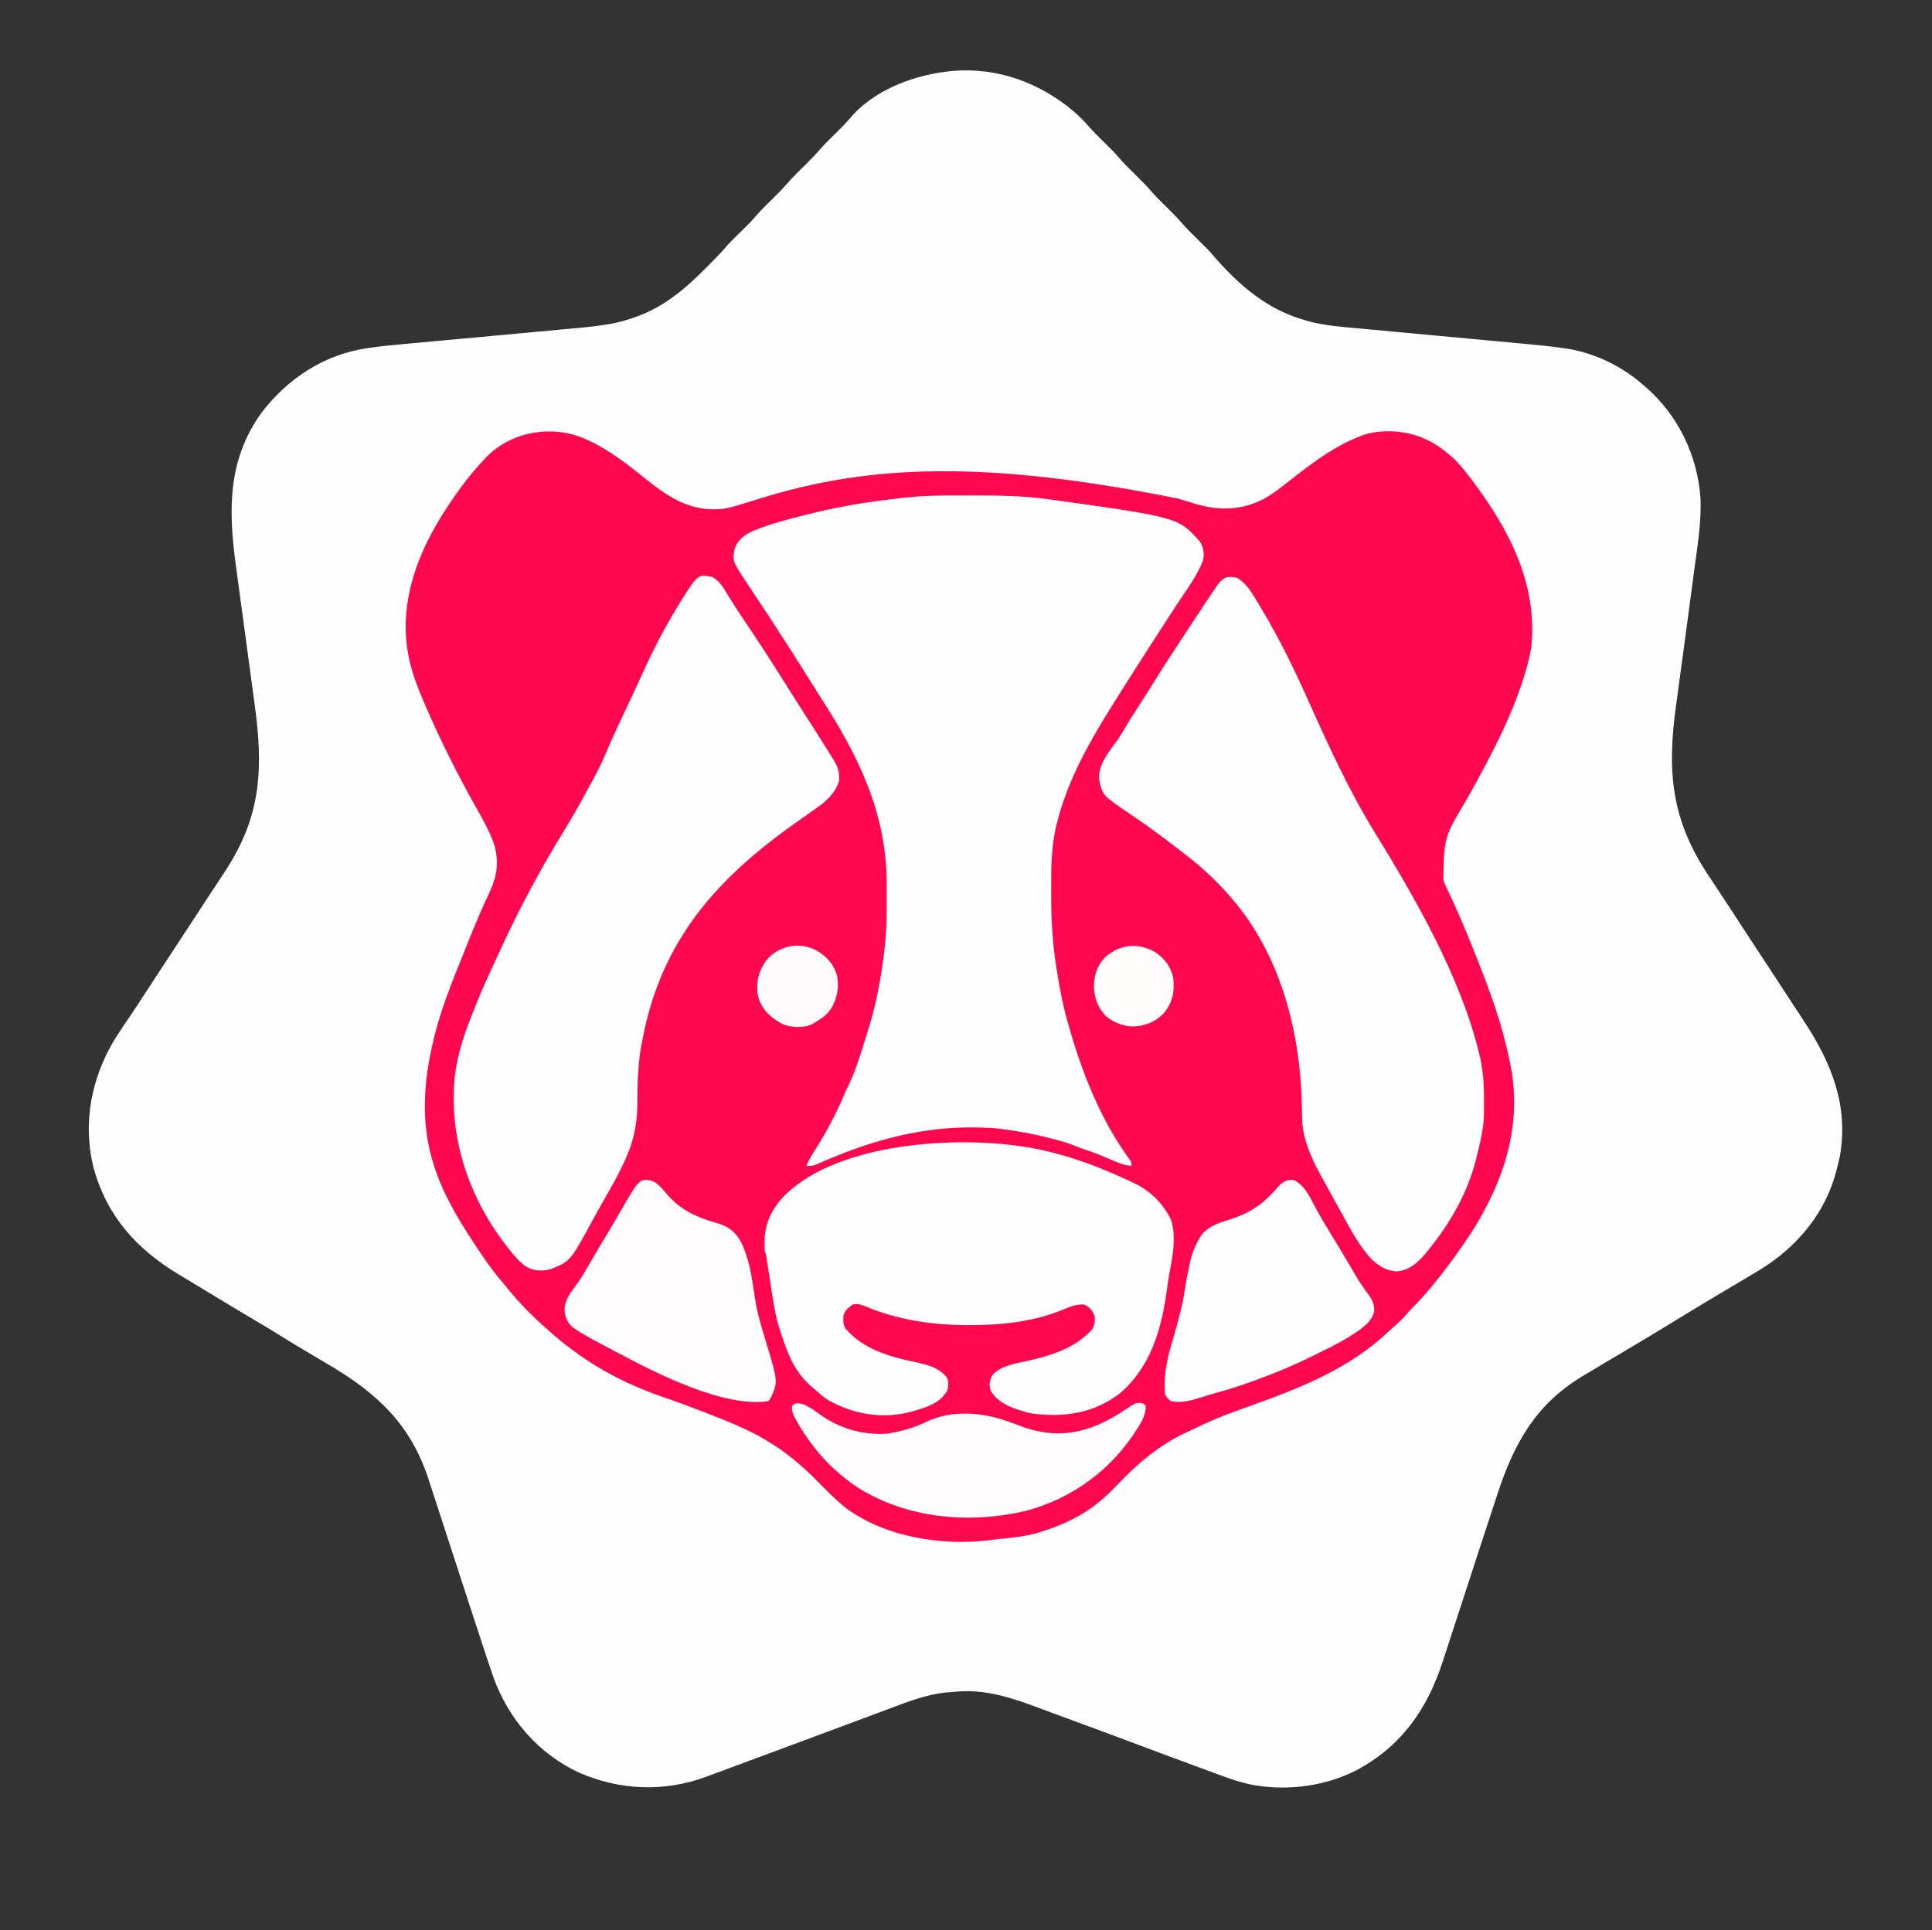
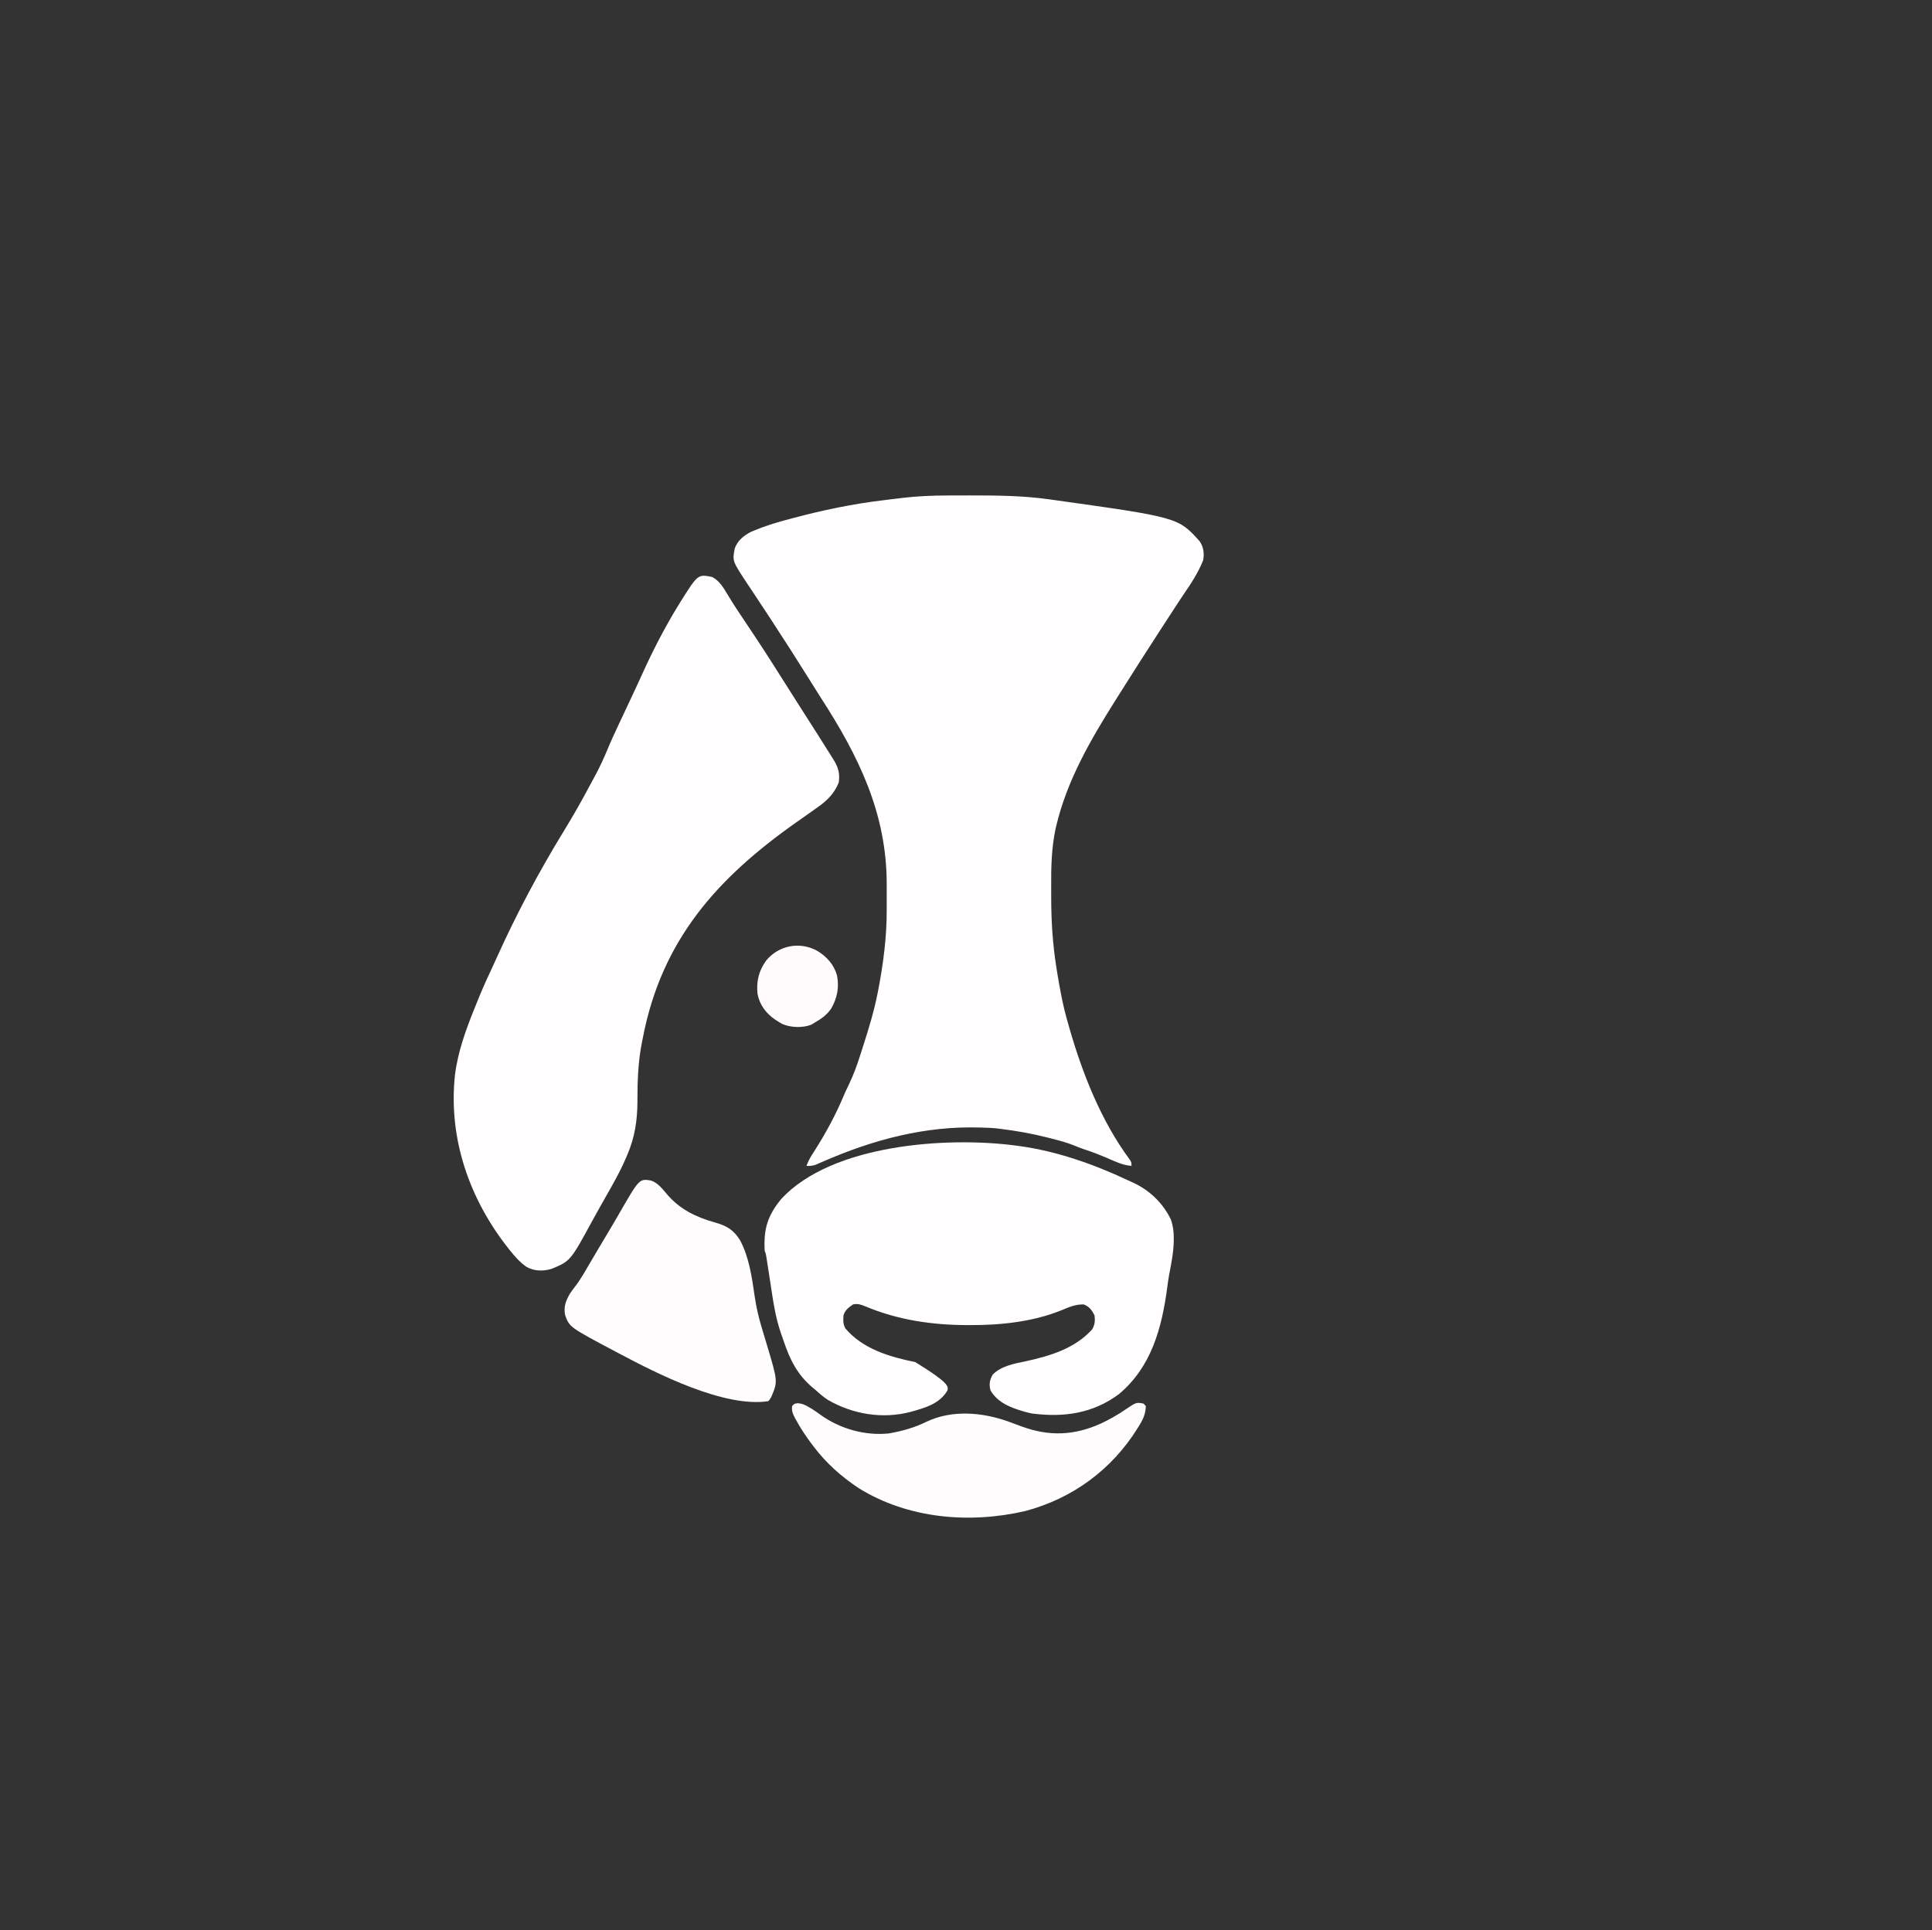
<svg xmlns="http://www.w3.org/2000/svg" version="1.1" width="1617" height="1616">
  <rect width="100%" height="100%" fill="#333333" stroke="none" />
-   <path d="M0 0 C3.999 3.563 7.789 7.14 11.281 11.203 C15.463 16.045 19.993 20.503 24.551 24.988 C33.648 33.942 33.648 33.942 37.52 38.457 C41.763 43.4 46.413 47.919 51.051 52.488 C56.311 57.67 61.443 62.859 66.25 68.465 C69.829 72.486 73.715 76.213 77.551 79.988 C82.64 84.997 87.581 90.029 92.232 95.447 C95.819 99.473 99.709 103.207 103.551 106.988 C112.648 115.942 112.648 115.942 116.426 120.344 C137.492 144.846 161.41 165.559 193.051 174.488 C194.13 174.801 195.209 175.114 196.321 175.437 C209.829 179.105 223.704 180.094 237.596 181.35 C241.38 181.695 245.163 182.055 248.946 182.413 C256.865 183.161 264.785 183.895 272.705 184.625 C292.445 186.447 312.183 188.286 331.921 190.131 C339.783 190.865 347.646 191.593 355.509 192.316 C360.5 192.776 365.491 193.24 370.481 193.705 C372.808 193.921 375.134 194.135 377.461 194.347 C388.373 195.341 399.255 196.406 410.099 198.001 C410.887 198.116 411.676 198.23 412.489 198.349 C435.609 201.927 458.603 213.096 476.051 228.488 C476.904 229.22 477.757 229.953 478.637 230.707 C505.44 254.129 521.488 287.191 524.215 322.619 C525.264 342.648 521.946 362.477 519.264 382.261 C518.583 387.322 517.921 392.386 517.257 397.449 C514.802 416.125 512.286 434.794 509.743 453.458 C508.524 462.41 507.316 471.363 506.115 480.317 C505.395 485.67 504.668 491.021 503.923 496.371 C496.134 552.295 499.622 592.809 531.5 640.184 C535.799 646.584 540.017 653.037 544.238 659.488 C544.645 660.109 545.051 660.731 545.47 661.371 C548.332 665.742 551.192 670.115 554.051 674.488 C554.787 675.615 555.524 676.741 556.26 677.867 C559.052 682.137 561.844 686.407 564.635 690.678 C569.935 698.785 575.242 706.887 580.551 714.988 C588.029 726.4 595.504 737.815 602.965 749.238 C605.703 753.43 608.449 757.617 611.199 761.801 C633.955 796.448 648.484 832.342 640.863 874.801 C640.304 877.374 639.701 879.937 639.051 882.488 C638.89 883.16 638.729 883.832 638.563 884.524 C629.665 921.168 605.756 949.965 574.115 969.434 C570.768 971.466 567.413 973.482 564.051 975.488 C563.438 975.855 562.825 976.221 562.193 976.598 C556.2 980.177 550.198 983.743 544.189 987.295 C535.36 992.514 526.562 997.781 517.801 1003.113 C517.229 1003.461 516.658 1003.808 516.069 1004.167 C512.062 1006.605 508.056 1009.046 504.051 1011.488 C499.469 1014.282 494.886 1017.075 490.301 1019.863 C489.729 1020.211 489.158 1020.558 488.569 1020.917 C479.774 1026.263 470.939 1031.54 462.082 1036.785 C456.068 1040.347 450.058 1043.915 444.051 1047.488 C443.398 1047.877 442.745 1048.265 442.072 1048.665 C438.239 1050.947 434.412 1053.237 430.591 1055.537 C428.874 1056.569 427.154 1057.594 425.434 1058.619 C386.369 1082.214 368.403 1114.561 354.551 1156.676 C353.74 1159.124 352.93 1161.573 352.119 1164.021 C347.598 1177.685 343.122 1191.363 338.676 1205.051 C336.558 1211.566 334.438 1218.081 332.317 1224.596 C331.386 1227.456 330.456 1230.317 329.526 1233.177 C326.203 1243.397 322.872 1253.615 319.528 1263.828 C317.954 1268.638 316.383 1273.449 314.82 1278.262 C313.328 1282.857 311.827 1287.449 310.319 1292.039 C309.762 1293.742 309.207 1295.447 308.656 1297.152 C295.654 1337.369 273.76 1368.699 235.811 1388.722 C210.583 1401.457 180.895 1405.587 153.051 1401.301 C152.033 1401.149 152.033 1401.149 150.995 1400.995 C136.287 1398.42 122.012 1392.417 108.051 1387.301 C106.119 1386.596 104.188 1385.891 102.257 1385.186 C87.444 1379.771 72.673 1374.246 57.913 1368.69 C34.833 1360.005 11.695 1351.482 -11.454 1342.984 C-17.865 1340.628 -24.269 1338.255 -30.664 1335.855 C-51.746 1327.957 -73.08 1320.959 -95.949 1322.488 C-96.914 1322.55 -96.914 1322.55 -97.898 1322.613 C-100.23 1322.775 -102.558 1322.971 -104.887 1323.176 C-105.949 1323.256 -105.949 1323.256 -107.033 1323.337 C-124.304 1325.064 -140.839 1331.755 -156.949 1337.801 C-159.121 1338.608 -161.292 1339.414 -163.464 1340.22 C-168.941 1342.254 -174.414 1344.297 -179.886 1346.344 C-184.43 1348.041 -188.976 1349.73 -193.523 1351.418 C-200.383 1353.966 -207.241 1356.518 -214.098 1359.074 C-227.294 1363.993 -240.497 1368.894 -253.701 1373.794 C-256.351 1374.777 -259 1375.761 -261.65 1376.744 C-269.139 1379.525 -276.63 1382.301 -284.124 1385.071 C-287.445 1386.3 -290.763 1387.536 -294.081 1388.773 C-296.797 1389.784 -299.515 1390.791 -302.232 1391.797 C-304.127 1392.5 -306.02 1393.208 -307.912 1393.916 C-343.004 1406.876 -380.187 1405.331 -414.445 1390.4 C-448.464 1374.481 -473.172 1345.795 -485.95 1310.742 C-488.576 1303.255 -491.041 1295.715 -493.512 1288.176 C-494.228 1286.011 -494.945 1283.846 -495.662 1281.682 C-503.471 1258.08 -511.122 1234.426 -518.803 1210.783 C-522.201 1200.326 -525.605 1189.871 -529.026 1179.421 C-530.598 1174.618 -532.166 1169.814 -533.725 1165.006 C-535.281 1160.207 -536.848 1155.412 -538.422 1150.619 C-539.005 1148.837 -539.585 1147.053 -540.161 1145.269 C-554.889 1099.633 -582.43 1073.52 -622.949 1049.488 C-624.333 1048.667 -625.717 1047.845 -627.101 1047.023 C-632.688 1043.708 -638.276 1040.393 -643.866 1037.084 C-650.857 1032.943 -657.809 1028.756 -664.666 1024.397 C-671.754 1019.925 -678.987 1015.693 -686.199 1011.426 C-699.433 1003.594 -712.606 995.668 -725.734 987.661 C-729.338 985.464 -732.948 983.281 -736.564 981.106 C-739.071 979.598 -741.576 978.087 -744.081 976.576 C-745.811 975.534 -747.544 974.496 -749.276 973.458 C-784.908 951.942 -809.636 924.496 -820.723 883.754 C-829.916 846.438 -822.499 809.005 -802.949 776.488 C-798.49 769.43 -793.778 762.542 -789.08 755.642 C-785.539 750.401 -782.089 745.101 -778.637 739.801 C-777.211 737.616 -775.785 735.431 -774.359 733.246 C-773.639 732.142 -772.919 731.037 -772.176 729.899 C-768.317 723.986 -764.445 718.081 -760.574 712.176 C-759.776 710.958 -758.979 709.741 -758.181 708.523 C-755.368 704.23 -752.554 699.938 -749.741 695.645 C-735.407 673.781 -735.407 673.781 -721.101 651.898 C-717.696 646.681 -714.28 641.473 -710.836 636.281 C-679.907 589.55 -678.466 549.203 -685.997 494.871 C-686.713 489.67 -687.405 484.466 -688.099 479.262 C-689.712 467.2 -691.35 455.141 -692.994 443.083 C-695.086 427.722 -697.171 412.36 -699.223 396.993 C-699.912 391.841 -700.608 386.691 -701.319 381.542 C-707.822 334.489 -708.935 291.649 -679.699 251.488 C-657.743 223.042 -627.487 203.202 -591.577 197.971 C-590.708 197.843 -589.839 197.715 -588.943 197.583 C-580.103 196.314 -571.242 195.435 -562.349 194.635 C-560.592 194.472 -558.835 194.309 -557.078 194.146 C-553.341 193.799 -549.603 193.455 -545.864 193.114 C-539.934 192.574 -534.005 192.024 -528.076 191.473 C-513.36 190.107 -498.642 188.753 -483.924 187.4 C-472.457 186.346 -460.99 185.288 -449.524 184.222 C-443.649 183.676 -437.773 183.136 -431.897 182.601 C-428.224 182.266 -424.551 181.924 -420.878 181.582 C-419.196 181.426 -417.513 181.272 -415.831 181.121 C-407.239 180.348 -398.721 179.389 -390.208 177.983 C-389.107 177.801 -389.107 177.801 -387.985 177.616 C-381.718 176.534 -375.759 174.89 -369.762 172.801 C-368.744 172.452 -367.727 172.103 -366.678 171.744 C-343.468 163.54 -325.948 148.691 -308.753 131.422 C-307.256 129.92 -305.754 128.424 -304.252 126.928 C-299.564 122.243 -295.016 117.498 -290.704 112.461 C-286.376 107.595 -281.616 103.121 -276.977 98.555 C-273.346 94.959 -269.779 91.367 -266.449 87.488 C-261.618 81.86 -256.259 76.754 -250.977 71.555 C-247.356 67.969 -243.798 64.389 -240.48 60.52 C-235.443 54.651 -229.837 49.333 -224.332 43.91 C-219.958 39.576 -215.762 35.19 -211.754 30.516 C-208.154 26.472 -204.244 22.723 -200.387 18.926 C-193.82 12.506 -193.82 12.506 -187.688 5.68 C-167.006 -19.047 -132.255 -31.379 -101.086 -34.199 C-63.698 -37.181 -28.323 -24.122 0 0 Z " fill="#FFFDFD" transform="translate(898.949,93.512)" />
-   <path d="M0 0 C0.704 0.321 1.408 0.643 2.133 0.974 C20.165 9.42 35.855 22.068 51.312 34.453 C70.486 49.738 88.712 60.639 114 58 C119.491 57.102 124.701 55.651 130 54 C131.382 53.573 131.382 53.573 132.791 53.138 C137.084 51.811 141.376 50.48 145.666 49.141 C235.925 21.193 332.642 16.672 495.109 49.438 C495.783 49.641 496.457 49.845 497.151 50.055 C500.374 51.032 503.593 52.022 506.806 53.031 C527.68 59.484 546.308 59.925 566.064 50.037 C574.798 45.357 582.501 38.916 590.305 32.863 C591.536 31.909 592.768 30.954 594 30 C594.736 29.429 595.473 28.859 596.231 28.271 C612.439 15.765 628.737 4.263 648 -3 C648.942 -3.36 649.885 -3.719 650.855 -4.09 C666.326 -8.934 686.206 -7.503 700.938 -0.875 C701.622 -0.57 702.307 -0.265 703.012 0.049 C709.276 2.946 714.678 6.603 720 11 C720.777 11.626 721.555 12.253 722.355 12.898 C728.369 17.97 733.241 23.764 738 30 C738.776 31.012 738.776 31.012 739.567 32.044 C770.84 73.064 795.988 119.654 790.716 172.868 C789.903 178.691 788.574 184.34 787 190 C786.785 190.783 786.57 191.567 786.349 192.374 C775.629 230.135 755.611 267.319 736.465 301.39 C717.626 333.039 717.626 333.039 716.988 368.809 C718.201 371.874 719.548 374.831 720.961 377.807 C728.872 394.503 736.03 411.468 742.875 428.625 C743.354 429.823 743.832 431.02 744.325 432.254 C755.494 460.273 765.987 488.365 772 518 C772.174 518.779 772.347 519.558 772.526 520.36 C783.872 571.872 768.342 619.755 741 663 C736.397 670.079 731.646 677.041 726.688 683.875 C726.132 684.641 725.576 685.407 725.004 686.197 C717.786 696.095 710.247 705.657 702.25 714.938 C701.731 715.54 701.212 716.143 700.678 716.764 C697.442 720.476 694.057 723.981 690.553 727.44 C688.787 729.214 687.161 731.073 685.562 733 C682.679 736.336 679.619 739.209 676.254 742.051 C674.642 743.445 673.07 744.886 671.527 746.355 C639.256 777.084 599.303 793.191 558 808 C527.366 819.034 527.366 819.034 498 833 C497.353 833.338 496.706 833.676 496.04 834.025 C478.338 843.292 463.33 855.455 449.355 869.688 C448.773 870.28 448.191 870.873 447.59 871.483 C445.185 873.934 442.782 876.386 440.394 878.853 C422.438 897.37 402.619 907.675 378 915 C376.343 915.493 376.343 915.493 374.652 915.996 C364.285 918.689 353.454 919.527 342.829 920.685 C341.106 920.877 339.384 921.079 337.665 921.301 C297.687 926.354 250.313 918.921 217.371 894.75 C208.757 887.895 201.054 880.11 193.362 872.264 C179.745 858.416 165.881 846.763 149 837 C147.948 836.391 147.948 836.391 146.874 835.771 C132.844 827.783 118.027 821.832 103 816 C101.159 815.285 101.159 815.285 99.281 814.556 C87.527 810.007 75.748 805.554 63.812 801.5 C26.117 788.57 -5.779 769.944 -35 743 C-35.918 742.185 -36.836 741.371 -37.781 740.531 C-49.579 729.976 -60.15 718.386 -70 706 C-70.882 704.942 -71.766 703.886 -72.652 702.832 C-82.051 691.537 -90.043 679.336 -98 667 C-98.59 666.089 -99.18 665.178 -99.788 664.239 C-121.179 631.019 -135.493 598.813 -135.375 558.75 C-135.374 558.013 -135.373 557.275 -135.372 556.515 C-135.298 537.439 -132.241 519.397 -127.75 500.875 C-127.499 499.841 -127.248 498.806 -126.99 497.741 C-121.251 475.391 -112.646 453.981 -104.039 432.619 C-102.906 429.799 -101.782 426.974 -100.658 424.15 C-94.56 408.844 -88.223 393.723 -81.205 378.809 C-74.384 364.196 -72.951 351.439 -78.414 336.062 C-81.804 327.124 -86.383 318.84 -91.078 310.535 C-106.798 282.72 -121.291 254.196 -134 224.875 C-134.319 224.142 -134.639 223.41 -134.968 222.655 C-140.986 208.787 -146.767 194.389 -149.375 179.438 C-149.612 178.082 -149.612 178.082 -149.854 176.699 C-156.658 133.572 -140.455 92.519 -117 57 C-116.542 56.306 -116.085 55.612 -115.613 54.896 C-106.958 41.865 -97.726 29.415 -87 18 C-86.39 17.314 -85.781 16.628 -85.152 15.922 C-63.784 -7.125 -28.184 -13.052 0 0 Z " fill="#FF074E" transform="translate(491,368)" />
  <path d="M0 0 C1.366 -0.007 2.731 -0.014 4.097 -0.021 C8.433 -0.041 12.769 -0.046 17.105 -0.047 C17.845 -0.047 18.585 -0.047 19.347 -0.048 C41.456 -0.049 63.351 0.107 85.293 3.203 C86.042 3.307 86.791 3.411 87.563 3.519 C193.348 18.314 193.348 18.314 211.355 38.328 C214.618 43.17 215.35 48.454 214.293 54.203 C210.171 64.603 204.123 73.804 197.808 82.974 C194.756 87.464 191.814 92.027 188.855 96.578 C188.207 97.574 187.558 98.57 186.89 99.596 C185.023 102.465 183.158 105.334 181.293 108.203 C180.802 108.959 180.311 109.714 179.805 110.492 C167.656 129.188 155.62 147.96 143.771 166.848 C142.759 168.461 141.745 170.073 140.729 171.684 C120.111 204.401 100.319 238.547 91.355 276.516 C91.168 277.301 90.98 278.087 90.787 278.896 C87.329 294.948 86.985 311.398 87.087 327.749 C87.105 330.767 87.108 333.785 87.107 336.803 C87.139 356.649 88.334 375.784 91.48 395.391 C91.637 396.379 91.793 397.367 91.954 398.384 C94.313 413.232 97.041 427.766 101.293 442.203 C101.719 443.708 101.719 443.708 102.154 445.243 C112.96 483.277 128.955 523.776 152.711 555.77 C154.293 558.203 154.293 558.203 154.293 561.203 C147.478 560.713 141.819 558.104 135.605 555.391 C128.527 552.322 121.486 549.524 114.139 547.161 C111.517 546.278 108.997 545.279 106.449 544.203 C100.071 541.603 93.455 539.907 86.793 538.203 C86.121 538.03 85.449 537.857 84.757 537.678 C71.4 534.256 57.989 531.846 44.293 530.203 C43.059 530.052 41.826 529.901 40.555 529.746 C37.125 529.426 33.737 529.288 30.293 529.203 C29.37 529.172 28.447 529.141 27.496 529.109 C-18.39 527.705 -61.714 539.22 -103.481 557.444 C-105.188 558.179 -105.188 558.179 -106.93 558.93 C-107.928 559.369 -108.925 559.808 -109.953 560.26 C-112.734 561.212 -114.793 561.397 -117.707 561.203 C-116.445 557.832 -115.004 554.883 -113.055 551.859 C-112.531 551.036 -112.007 550.212 -111.467 549.364 C-110.627 548.047 -110.627 548.047 -109.77 546.703 C-100.869 532.524 -92.999 517.88 -86.535 502.43 C-85.23 499.314 -83.774 496.287 -82.294 493.251 C-78.217 484.802 -75.145 476.192 -72.327 467.252 C-71.585 464.9 -70.829 462.552 -70.07 460.205 C-65.447 445.81 -61.048 431.304 -58.145 416.453 C-57.942 415.428 -57.739 414.403 -57.53 413.347 C-53.384 391.627 -50.533 369.522 -50.574 347.395 C-50.573 345.641 -50.573 345.641 -50.571 343.852 C-50.571 341.399 -50.572 338.946 -50.577 336.493 C-50.582 332.778 -50.577 329.064 -50.57 325.35 C-50.55 266.013 -74.121 218.072 -105.918 168.986 C-109.024 164.153 -112.049 159.269 -115.082 154.391 C-125.577 137.558 -136.287 120.866 -147.145 104.266 C-147.841 103.2 -148.537 102.135 -149.254 101.037 C-152.555 95.994 -155.866 90.957 -159.206 85.94 C-160.756 83.611 -162.299 81.279 -163.842 78.946 C-164.918 77.324 -166.003 75.708 -167.088 74.092 C-179.84 54.797 -179.84 54.797 -177.707 44.203 C-175.13 37.286 -170.07 33.519 -163.707 30.203 C-161.269 29.189 -158.844 28.223 -156.371 27.305 C-155.671 27.044 -154.971 26.784 -154.25 26.515 C-146.906 23.834 -139.446 21.71 -131.895 19.703 C-131.191 19.514 -130.488 19.324 -129.763 19.129 C-104.375 12.298 -78.836 7.015 -52.731 3.896 C-50.077 3.577 -47.423 3.25 -44.77 2.922 C-43.027 2.71 -41.285 2.499 -39.543 2.289 C-38.777 2.194 -38.011 2.099 -37.222 2.002 C-24.844 0.54 -12.456 0.044 0 0 Z " fill="#FFFDFD" transform="translate(792.707,414.797)" />
  <path d="M0 0 C6.385 3.269 9.878 9.611 13.447 15.557 C18.03 23.184 22.982 30.55 27.938 37.938 C29.7 40.571 31.462 43.205 33.223 45.84 C33.645 46.472 34.068 47.104 34.503 47.755 C39.42 55.116 44.239 62.537 49 70 C49.799 71.251 49.799 71.251 50.614 72.526 C57.379 83.123 64.106 93.744 70.812 104.378 C73.687 108.933 76.58 113.474 79.5 118 C85.061 126.628 90.539 135.308 96 144 C96.634 145.007 96.634 145.007 97.282 146.034 C98.401 147.811 99.514 149.592 100.625 151.375 C101.542 152.841 101.542 152.841 102.477 154.336 C105.857 160.248 106.987 165.234 106 172 C102.665 180.6 96.657 186.909 89.25 192.125 C88.598 192.594 87.946 193.063 87.274 193.546 C85.19 195.04 83.097 196.522 81 198 C80.323 198.477 79.646 198.955 78.949 199.447 C76.176 201.401 73.402 203.354 70.627 205.305 C4.416 251.955 -42.208 303.682 -58 386 C-58.189 386.918 -58.379 387.836 -58.574 388.782 C-61.999 405.657 -62.52 422.283 -62.497 439.448 C-62.549 454.674 -64.691 468.962 -70.688 483.062 C-71.203 484.309 -71.203 484.309 -71.73 485.581 C-75.296 494.012 -79.513 502.029 -84 510 C-84.518 510.923 -85.036 511.846 -85.57 512.797 C-88.329 517.704 -91.101 522.602 -93.887 527.492 C-95.985 531.184 -98.04 534.895 -100.062 538.629 C-118.564 572.661 -118.564 572.661 -134.348 579.227 C-141.504 581.314 -148.647 581.239 -155.25 577.625 C-160.709 573.834 -164.867 569.166 -169 564 C-169.684 563.145 -169.684 563.145 -170.383 562.272 C-203.135 520.959 -220.883 469.983 -215.229 417.101 C-212.757 397.221 -206.081 379.005 -198.604 360.549 C-198.04 359.154 -197.478 357.76 -196.917 356.364 C-193.442 347.707 -189.767 339.192 -185.772 330.762 C-183.94 326.893 -182.176 322.995 -180.422 319.09 C-163.718 281.969 -144.747 246.361 -123.461 211.647 C-116.005 199.485 -109 187.142 -102.341 174.522 C-101.163 172.306 -99.96 170.107 -98.738 167.914 C-94.433 160.151 -90.813 152.215 -87.407 144.021 C-84.445 136.903 -81.209 129.926 -77.922 122.955 C-77.021 121.045 -76.123 119.134 -75.227 117.222 C-74.039 114.69 -72.851 112.158 -71.662 109.626 C-71.21 108.663 -71.21 108.663 -70.749 107.681 C-70.11 106.322 -69.472 104.963 -68.833 103.604 C-65.476 96.464 -62.13 89.321 -58.887 82.129 C-49.748 61.891 -39.642 42.236 -28 23.312 C-27.245 22.085 -27.245 22.085 -26.475 20.833 C-11.885 -2.36 -11.885 -2.36 0 0 Z " fill="#FFFDFD" transform="translate(596,483)" />
-   <path d="M0 0 C6.062 4.074 10.049 9.441 13.75 15.625 C14.257 16.451 14.764 17.278 15.286 18.129 C16.876 20.742 18.442 23.368 20 26 C20.49 26.823 20.98 27.647 21.485 28.495 C35.256 51.753 47.064 75.857 58.089 100.503 C75.301 138.98 92.722 177.312 114.849 213.26 C149.17 269.068 186.355 333.638 202 398 C202.164 398.67 202.328 399.34 202.497 400.03 C206.265 415.781 206.217 430.883 206 447 C205.993 447.742 205.985 448.483 205.978 449.247 C205.791 461.054 202.785 472.585 200 484 C199.815 484.767 199.629 485.535 199.438 486.326 C192.389 514.684 177.446 540.575 159 563 C158.187 564.009 157.373 565.019 156.535 566.059 C150.487 573.212 143.089 579.466 133.438 580.312 C124.509 580.117 117.763 575.754 111.488 569.703 C101.597 558.957 94.834 546.053 87.837 533.335 C86.216 530.391 84.584 527.454 82.946 524.519 C78.587 516.703 74.272 508.864 70 501 C69.547 500.168 69.094 499.336 68.627 498.479 C60.846 484.063 53.944 468.229 53.789 451.676 C53.764 450.004 53.737 448.331 53.71 446.659 C53.697 445.787 53.684 444.914 53.67 444.015 C52.616 380.789 36.376 315.616 -6 267 C-6.495 266.431 -6.989 265.862 -7.499 265.275 C-18.842 252.349 -31.446 240.795 -45.142 230.413 C-47.111 228.915 -49.068 227.402 -51.023 225.887 C-63.236 216.445 -75.641 207.262 -88.446 198.636 C-113.264 181.891 -113.264 181.891 -116 169 C-117.529 156.859 -107.362 144.573 -100.629 135.309 C-97.84 131.356 -95.441 127.173 -93 123 C-90.438 118.645 -87.696 114.42 -84.938 110.188 C-81.156 104.366 -77.42 98.518 -73.75 92.625 C-73.333 91.956 -72.917 91.287 -72.488 90.598 C-71.688 89.313 -70.888 88.028 -70.087 86.743 C-59.728 70.14 -48.933 53.806 -38.165 37.468 C-36.237 34.543 -34.312 31.616 -32.387 28.689 C-31.138 26.794 -29.889 24.899 -28.641 23.004 C-28.077 22.146 -27.513 21.289 -26.932 20.405 C-24.084 16.089 -21.201 11.799 -18.265 7.543 C-17.708 6.736 -17.152 5.929 -16.579 5.098 C-11.952 -1.052 -7.081 -2.285 0 0 Z " fill="#FFFDFD" transform="translate(1036,484)" />
-   <path d="M0 0 C0.986 0.129 1.972 0.257 2.987 0.39 C34.395 4.668 65.386 15.588 93.958 29.04 C95.683 29.851 97.417 30.644 99.152 31.434 C112.463 37.689 123.687 48.65 130 62 C131.833 67.273 132.386 71.981 132.375 77.5 C132.374 78.316 132.373 79.132 132.372 79.973 C132.194 89.571 130.316 98.827 128.504 108.225 C127.896 111.575 127.441 114.931 127.002 118.307 C122.462 152.651 113.724 185.306 86.508 208.086 C64.758 224.27 40.57 227.738 14.023 224.35 C10.592 223.756 7.31 222.821 4 221.75 C2.96 221.414 2.96 221.414 1.898 221.071 C-7.523 217.927 -15.692 213.828 -21 205 C-22.334 199.851 -21.728 196.286 -19.125 191.688 C-11.755 184.394 -1.113 182.602 8.625 180.562 C29.014 176.073 49.451 169.992 64 154 C66.357 150.161 66.689 146.416 66 142 C63.795 137.672 61.597 134.737 57 133 C50.352 132.893 45.287 134.994 39.211 137.558 C14.956 147.576 -12.545 150.434 -38.562 150.312 C-39.384 150.311 -40.206 150.309 -41.053 150.307 C-70.059 150.199 -98.687 145.995 -125.562 134.688 C-129.25 133.209 -132.002 132.111 -136 133 C-139.759 135.488 -142.555 137.666 -144 142 C-144.37 146.509 -144.496 148.988 -142.5 153.062 C-127.724 170.425 -105.494 176.877 -83.961 181.289 C-73.742 183.479 -63.249 186.027 -57 195 C-56.006 198.492 -56.152 201.479 -57 205 C-63.695 216.454 -76.005 219.605 -87.949 222.984 C-111.455 229.144 -136.211 224.949 -157 213 C-160.641 210.6 -163.8 207.953 -167 205 C-167.972 204.19 -168.944 203.381 -169.945 202.547 C-182.817 191.676 -189.018 178.944 -194.282 163.146 C-194.902 161.293 -195.555 159.452 -196.215 157.613 C-201.381 143.011 -203.271 127.555 -205.625 112.312 C-206.092 109.299 -206.56 106.285 -207.032 103.272 C-207.322 101.411 -207.611 99.551 -207.896 97.689 C-208.027 96.854 -208.157 96.018 -208.292 95.157 C-208.405 94.425 -208.518 93.692 -208.634 92.937 C-208.994 90.794 -208.994 90.794 -210 88 C-210.949 69.877 -207.669 58.765 -196.09 44.676 C-153.667 -1.17 -57.292 -7.607 0 0 Z " fill="#FFFDFD" transform="translate(850,959)" />
-   <path d="M0 0 C9.452 4.424 13.855 15.411 18.618 24.157 C23.254 32.604 28.289 40.804 33.318 49.021 C37.05 55.124 40.752 61.242 44.371 67.414 C44.726 68.018 45.08 68.621 45.445 69.243 C47.128 72.11 48.804 74.979 50.471 77.855 C54.107 84.06 57.988 89.927 62.31 95.677 C65.519 100.088 67.286 103.865 67.125 109.438 C66.016 116.451 60.716 120.793 55.375 125 C45.604 131.926 35.291 137.577 24.525 142.772 C21.637 144.176 18.765 145.61 15.891 147.043 C0.564 154.626 -14.928 161.174 -31 167 C-31.903 167.332 -32.807 167.665 -33.737 168.007 C-44.68 172.025 -55.715 175.483 -66.953 178.578 C-70.199 179.476 -73.409 180.436 -76.609 181.484 C-85.23 184.282 -93.86 186.813 -103 185 C-105.288 183.119 -106.68 181.641 -108 179 C-109.063 164.948 -106.805 152.483 -103 139 C-102.666 137.802 -102.332 136.605 -101.988 135.371 C-101.366 133.189 -100.737 131.01 -100.102 128.832 C-96.425 116.044 -92.999 103.34 -91.111 90.156 C-90.187 83.834 -88.948 77.612 -87.562 71.375 C-87.369 70.475 -87.176 69.574 -86.976 68.646 C-85.24 61.022 -82.515 53.939 -78.312 47.312 C-77.688 46.286 -77.688 46.286 -77.051 45.238 C-70.774 38.388 -62.88 35.652 -54.188 33.062 C-38.06 27.939 -26.305 20.717 -15.188 7.625 C-10.927 2.614 -6.932 -1.155 0 0 Z " fill="#FFFDFD" transform="translate(1083,988)" />
+   <path d="M0 0 C0.986 0.129 1.972 0.257 2.987 0.39 C34.395 4.668 65.386 15.588 93.958 29.04 C95.683 29.851 97.417 30.644 99.152 31.434 C112.463 37.689 123.687 48.65 130 62 C131.833 67.273 132.386 71.981 132.375 77.5 C132.374 78.316 132.373 79.132 132.372 79.973 C132.194 89.571 130.316 98.827 128.504 108.225 C127.896 111.575 127.441 114.931 127.002 118.307 C122.462 152.651 113.724 185.306 86.508 208.086 C64.758 224.27 40.57 227.738 14.023 224.35 C10.592 223.756 7.31 222.821 4 221.75 C2.96 221.414 2.96 221.414 1.898 221.071 C-7.523 217.927 -15.692 213.828 -21 205 C-22.334 199.851 -21.728 196.286 -19.125 191.688 C-11.755 184.394 -1.113 182.602 8.625 180.562 C29.014 176.073 49.451 169.992 64 154 C66.357 150.161 66.689 146.416 66 142 C63.795 137.672 61.597 134.737 57 133 C50.352 132.893 45.287 134.994 39.211 137.558 C14.956 147.576 -12.545 150.434 -38.562 150.312 C-39.384 150.311 -40.206 150.309 -41.053 150.307 C-70.059 150.199 -98.687 145.995 -125.562 134.688 C-129.25 133.209 -132.002 132.111 -136 133 C-139.759 135.488 -142.555 137.666 -144 142 C-144.37 146.509 -144.496 148.988 -142.5 153.062 C-127.724 170.425 -105.494 176.877 -83.961 181.289 C-56.006 198.492 -56.152 201.479 -57 205 C-63.695 216.454 -76.005 219.605 -87.949 222.984 C-111.455 229.144 -136.211 224.949 -157 213 C-160.641 210.6 -163.8 207.953 -167 205 C-167.972 204.19 -168.944 203.381 -169.945 202.547 C-182.817 191.676 -189.018 178.944 -194.282 163.146 C-194.902 161.293 -195.555 159.452 -196.215 157.613 C-201.381 143.011 -203.271 127.555 -205.625 112.312 C-206.092 109.299 -206.56 106.285 -207.032 103.272 C-207.322 101.411 -207.611 99.551 -207.896 97.689 C-208.027 96.854 -208.157 96.018 -208.292 95.157 C-208.405 94.425 -208.518 93.692 -208.634 92.937 C-208.994 90.794 -208.994 90.794 -210 88 C-210.949 69.877 -207.669 58.765 -196.09 44.676 C-153.667 -1.17 -57.292 -7.607 0 0 Z " fill="#FFFDFD" transform="translate(850,959)" />
  <path d="M0 0 C5.746 1.915 9.705 7.103 13.492 11.602 C24.233 24.108 37.697 30.69 53.26 35.029 C63.059 37.767 69.148 41.156 74.52 49.91 C82.204 64.135 84.551 81.397 86.852 97.23 C88.118 105.852 90 114.057 92.492 122.414 C92.794 123.427 93.095 124.439 93.406 125.483 C94.626 129.563 95.851 133.643 97.087 137.719 C106.198 168.186 106.198 168.186 100.707 181.223 C99.18 183.727 99.18 183.727 98.18 184.727 C61.44 190.349 5.223 161.781 -26.82 144.727 C-28.105 144.047 -28.105 144.047 -29.415 143.354 C-68.179 122.785 -68.179 122.785 -71.82 112.727 C-73.233 105.653 -71.264 100.659 -67.719 94.562 C-66.272 92.401 -64.792 90.405 -63.191 88.363 C-58.378 82.015 -54.528 75.028 -50.508 68.164 C-49.292 66.098 -48.075 64.033 -46.857 61.968 C-46.049 60.596 -45.241 59.224 -44.434 57.851 C-41.671 53.154 -38.877 48.477 -36.066 43.809 C-32.711 38.234 -29.427 32.624 -26.195 26.977 C-9.743 -1.535 -9.743 -1.535 0 0 Z " fill="#FFFCFD" transform="translate(544.82,988.273)" />
  <path d="M0 0 C3.498 0.311 5.424 1.111 8.453 2.848 C9.412 3.397 10.371 3.946 11.359 4.512 C13.985 6.149 16.463 7.888 18.953 9.723 C35.366 21.479 56.119 27.347 76.203 25.285 C87.044 23.373 97.882 20.407 107.734 15.449 C129.122 5.365 154.291 7.557 175.94 15.259 C179.751 16.644 183.553 18.053 187.354 19.465 C210.327 27.922 231.254 27.053 253.474 17.064 C260.69 13.69 267.551 9.767 274.141 5.289 C283.241 -0.856 283.241 -0.856 289.203 0.285 C289.863 0.945 290.523 1.605 291.203 2.285 C291.023 8.716 289.172 13.002 285.828 18.41 C285.383 19.146 284.937 19.882 284.478 20.64 C262.882 55.546 229.844 79.799 190.203 90.285 C143.564 101.061 92.326 96.666 51.203 71.285 C36.715 61.737 23.641 50.165 13.203 36.285 C12.8 35.757 12.397 35.229 11.981 34.685 C7.012 28.141 2.514 21.441 -1.422 14.223 C-1.936 13.294 -1.936 13.294 -2.461 12.347 C-4.279 8.886 -5.398 6.206 -4.797 2.285 C-2.797 0.285 -2.797 0.285 0 0 Z " fill="#FFFCFD" transform="translate(667.797,1174.715)" />
  <path d="M0 0 C7.967 4.817 13.929 11.467 16.527 20.523 C18.45 30.597 16.77 39.389 11.715 48.254 C8.085 53.582 3.552 56.835 -2 60 C-3.031 60.619 -4.062 61.237 -5.125 61.875 C-12.21 64.639 -21.977 64.268 -28.938 61.375 C-31.016 60.258 -31.016 60.258 -33 59 C-33.696 58.564 -34.392 58.129 -35.109 57.68 C-42.829 52.369 -48.244 45.308 -50 36 C-51.034 25.256 -48.958 16.864 -42.723 8.07 C-32.09 -4.708 -14.513 -8.016 0 0 Z " fill="#FFFBFC" transform="translate(684,796)" />
-   <path d="M0 0 C7.591 5.282 13.079 12.484 14.742 21.68 C15.858 33.429 14.201 41.84 6.68 50.992 C-0.195 58.219 -8.976 61.677 -18.883 61.992 C-27.221 61.881 -35.007 58.747 -41.473 53.516 C-48.156 46.642 -51.524 38.048 -51.695 28.555 C-51.536 19.011 -49.093 11.334 -42.57 4.242 C-30.18 -7.043 -14.385 -8.412 0 0 Z " fill="#FFFCFC" transform="translate(967.258,797.32)" />
</svg>